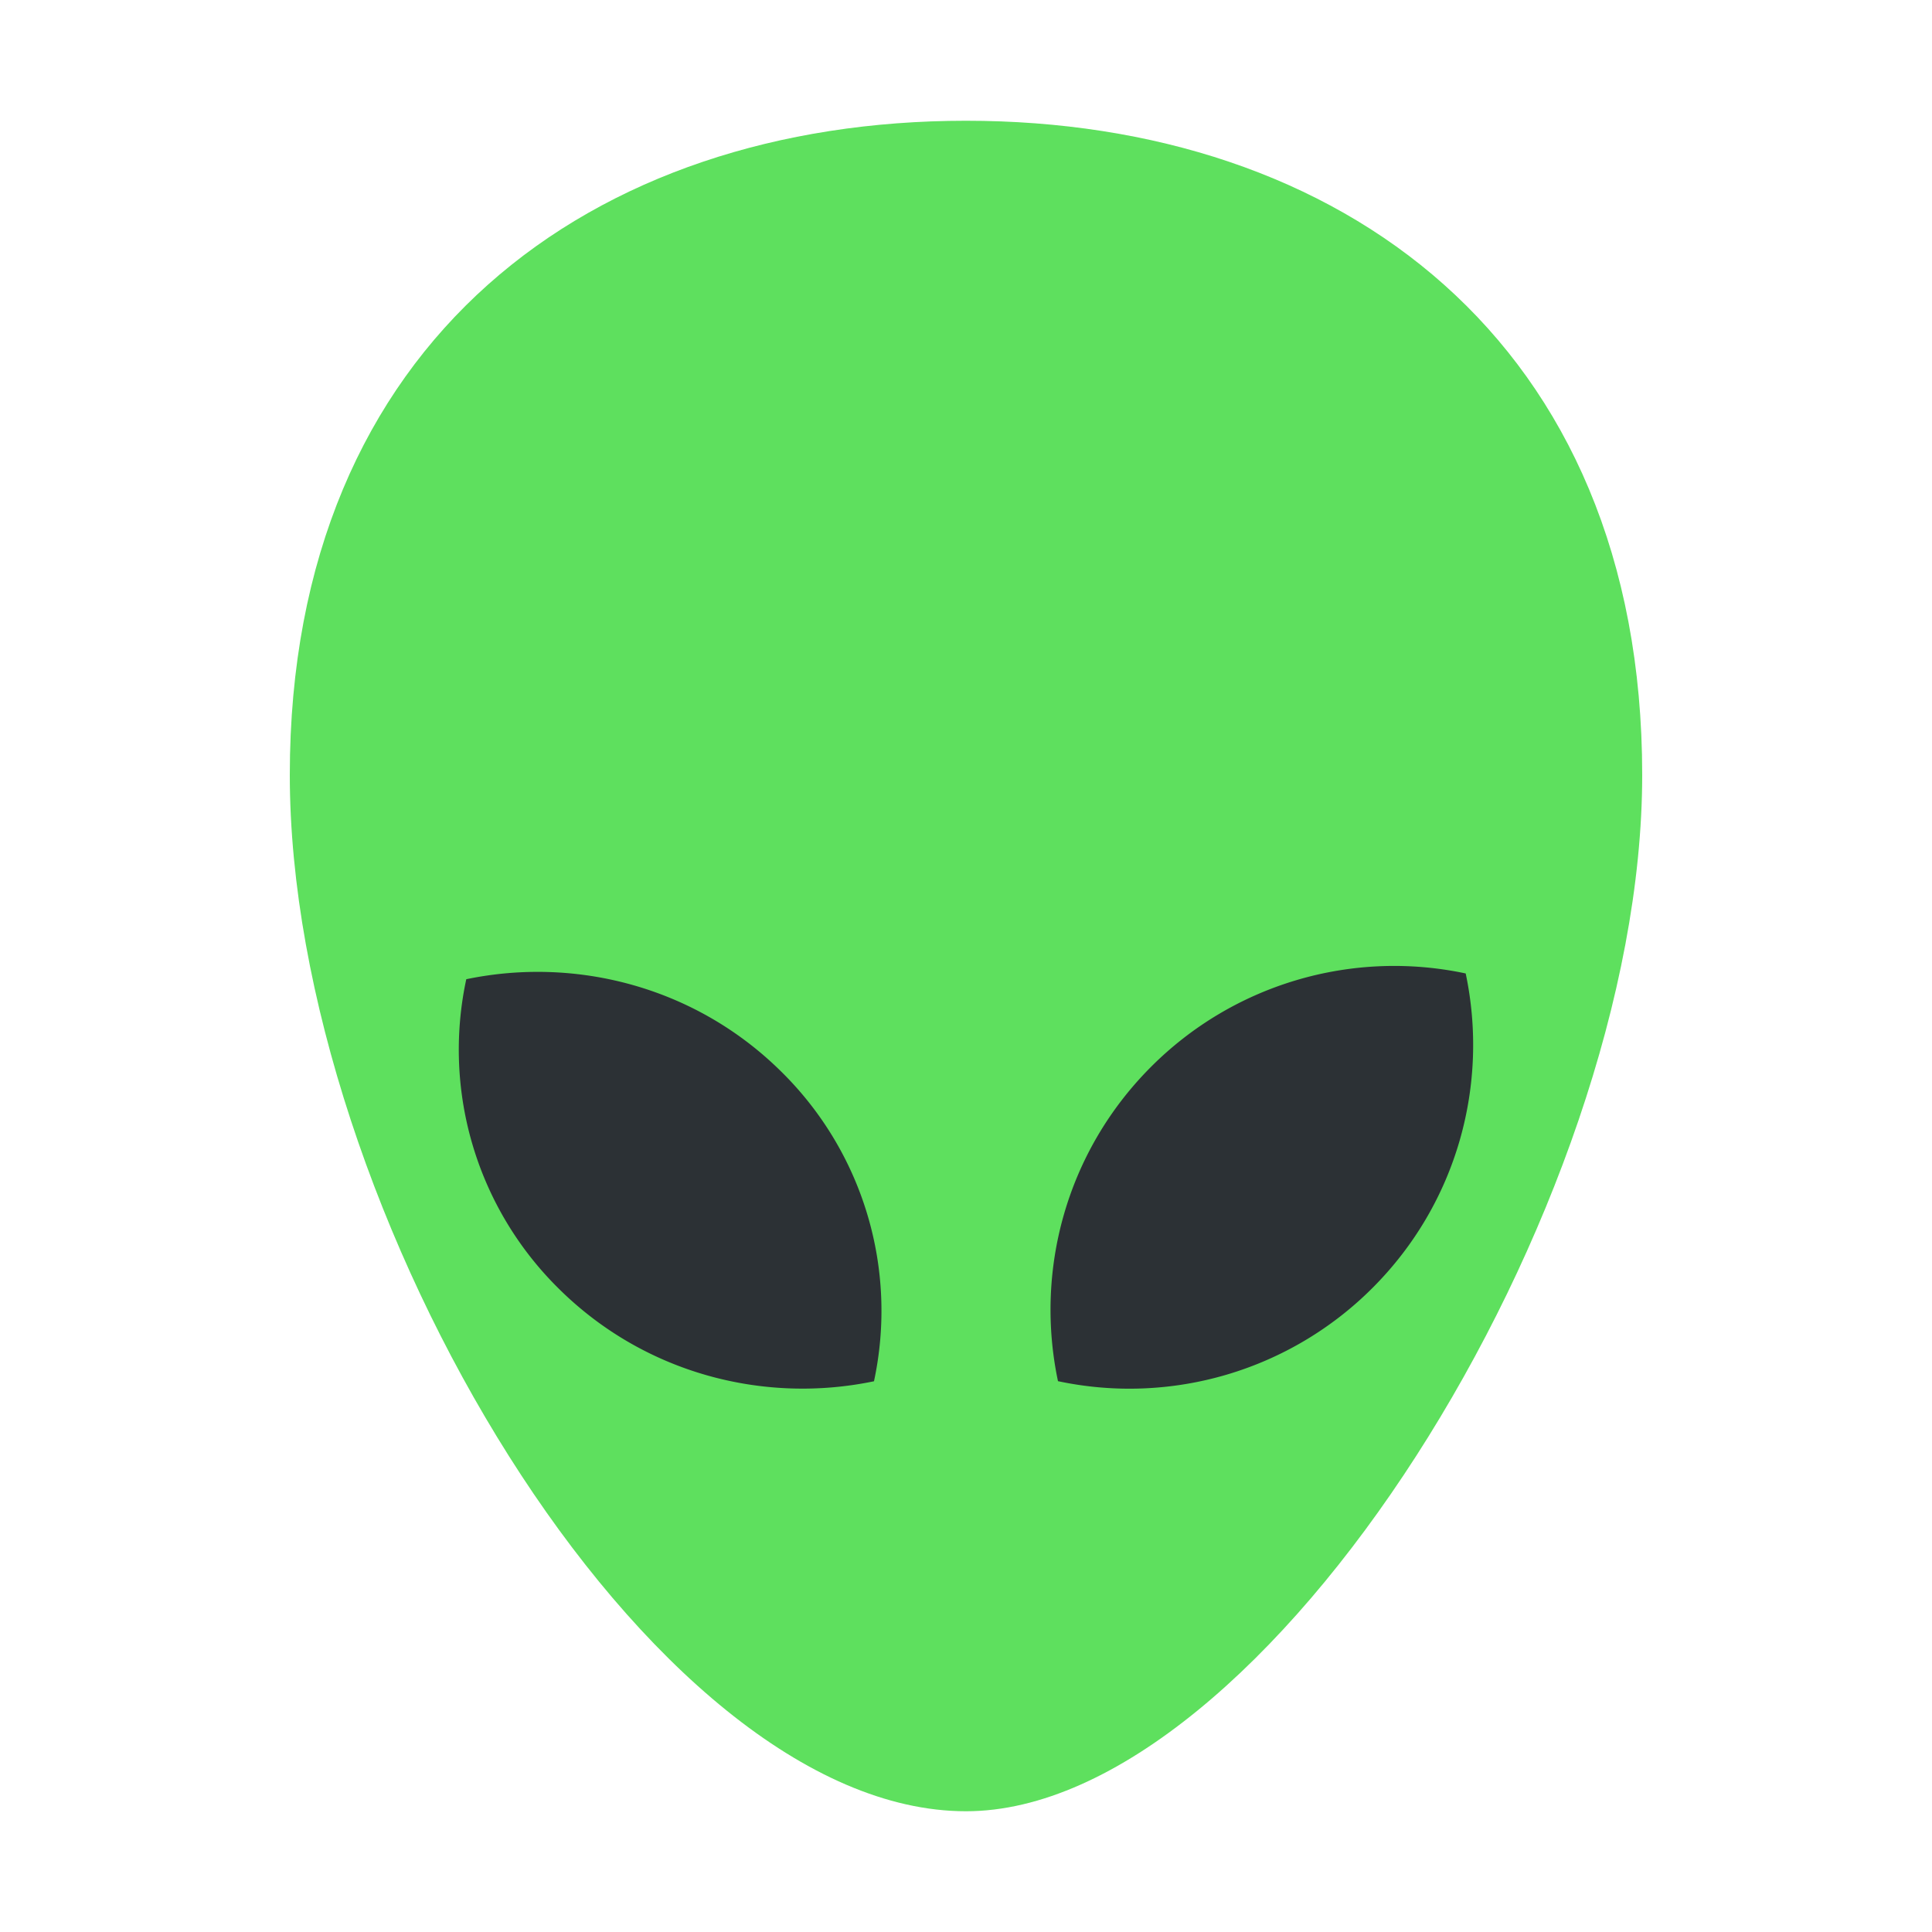
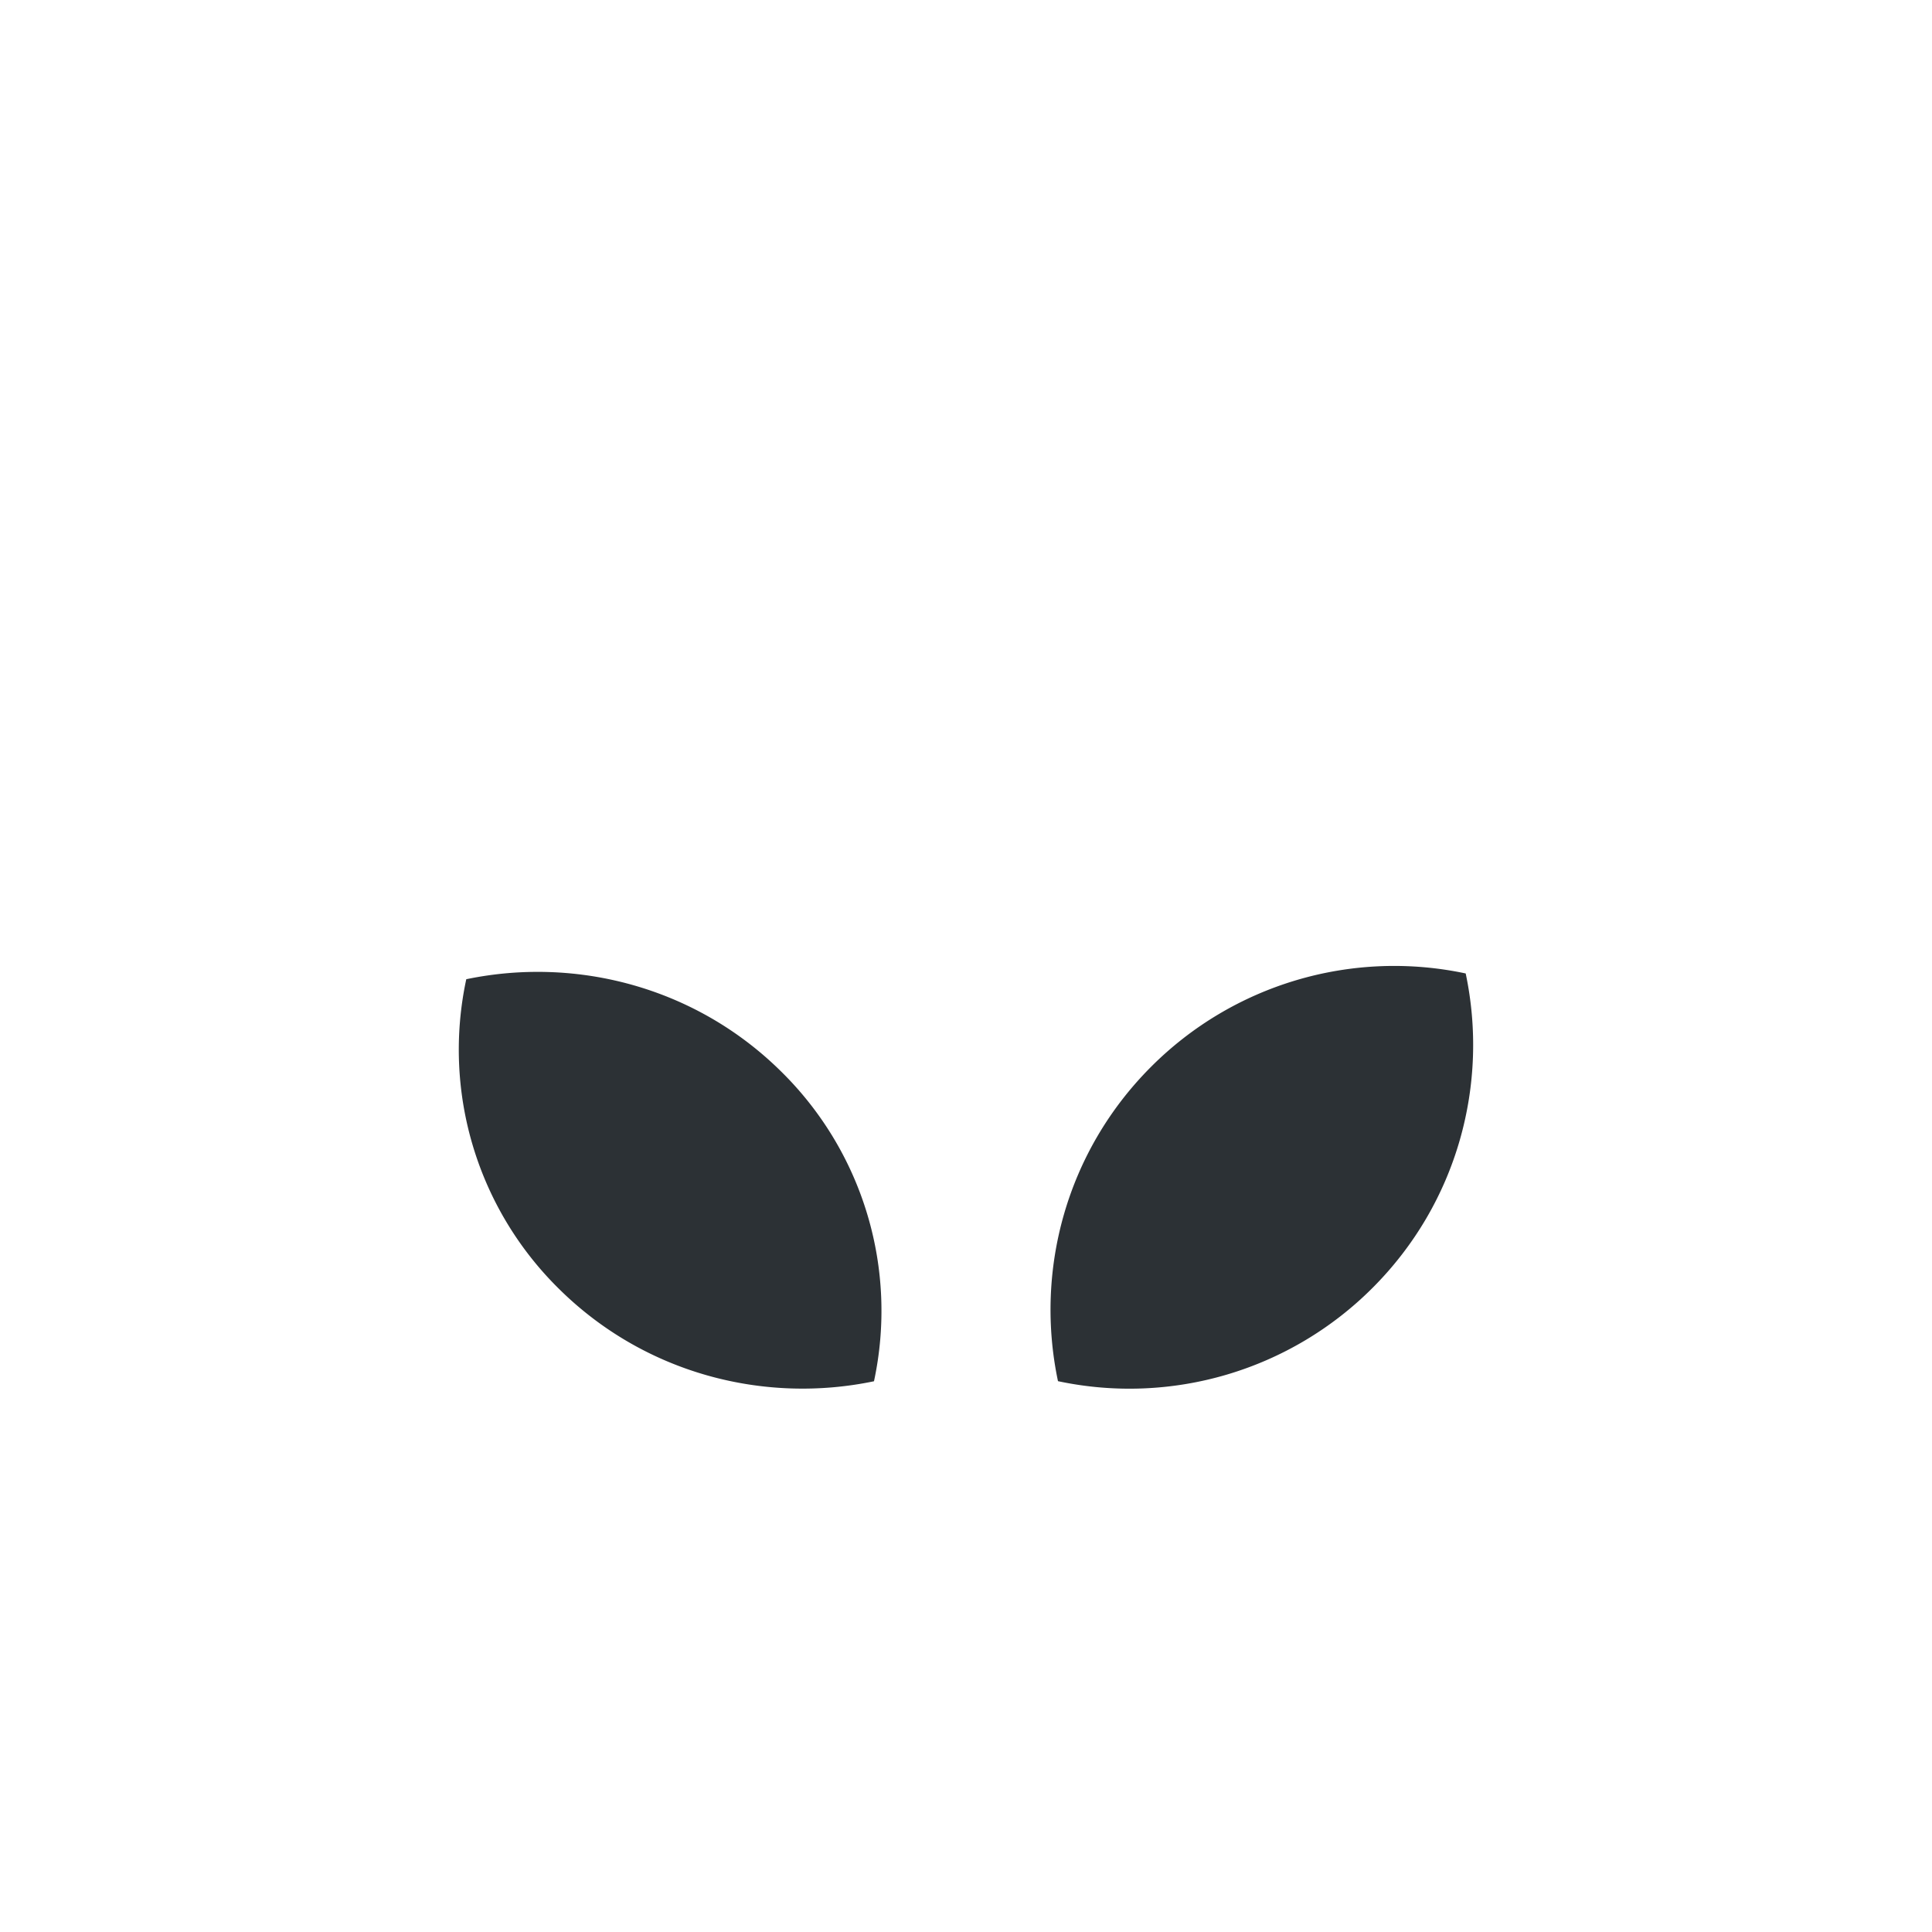
<svg xmlns="http://www.w3.org/2000/svg" width="64" height="64">
  <g stroke-width=".714">
-     <path fill="#5ee05e" d="M9.6 25.67C9.6 40.078 21.495 60 32 60c9.89 0 22.4-19.925 22.4-34.33C54.4 11.266 44.371 4 32 4 19.629 4 9.6 11.264 9.6 25.67z" />
    <path fill="#2c3135" d="M38.135 35.335a11.378 11.378 0 0 1 10.418-3.088c.77 3.643-.259 7.59-3.088 10.418a11.378 11.378 0 0 1-10.418 3.088c-.77-3.643.26-7.59 3.088-10.418zM15.446 32.438c3.643-.759 7.59.256 10.418 3.045a11.117 11.117 0 0 1 3.088 10.273c-3.642.76-7.59-.255-10.418-3.044a11.117 11.117 0 0 1-3.088-10.274z" />
  </g>
</svg>